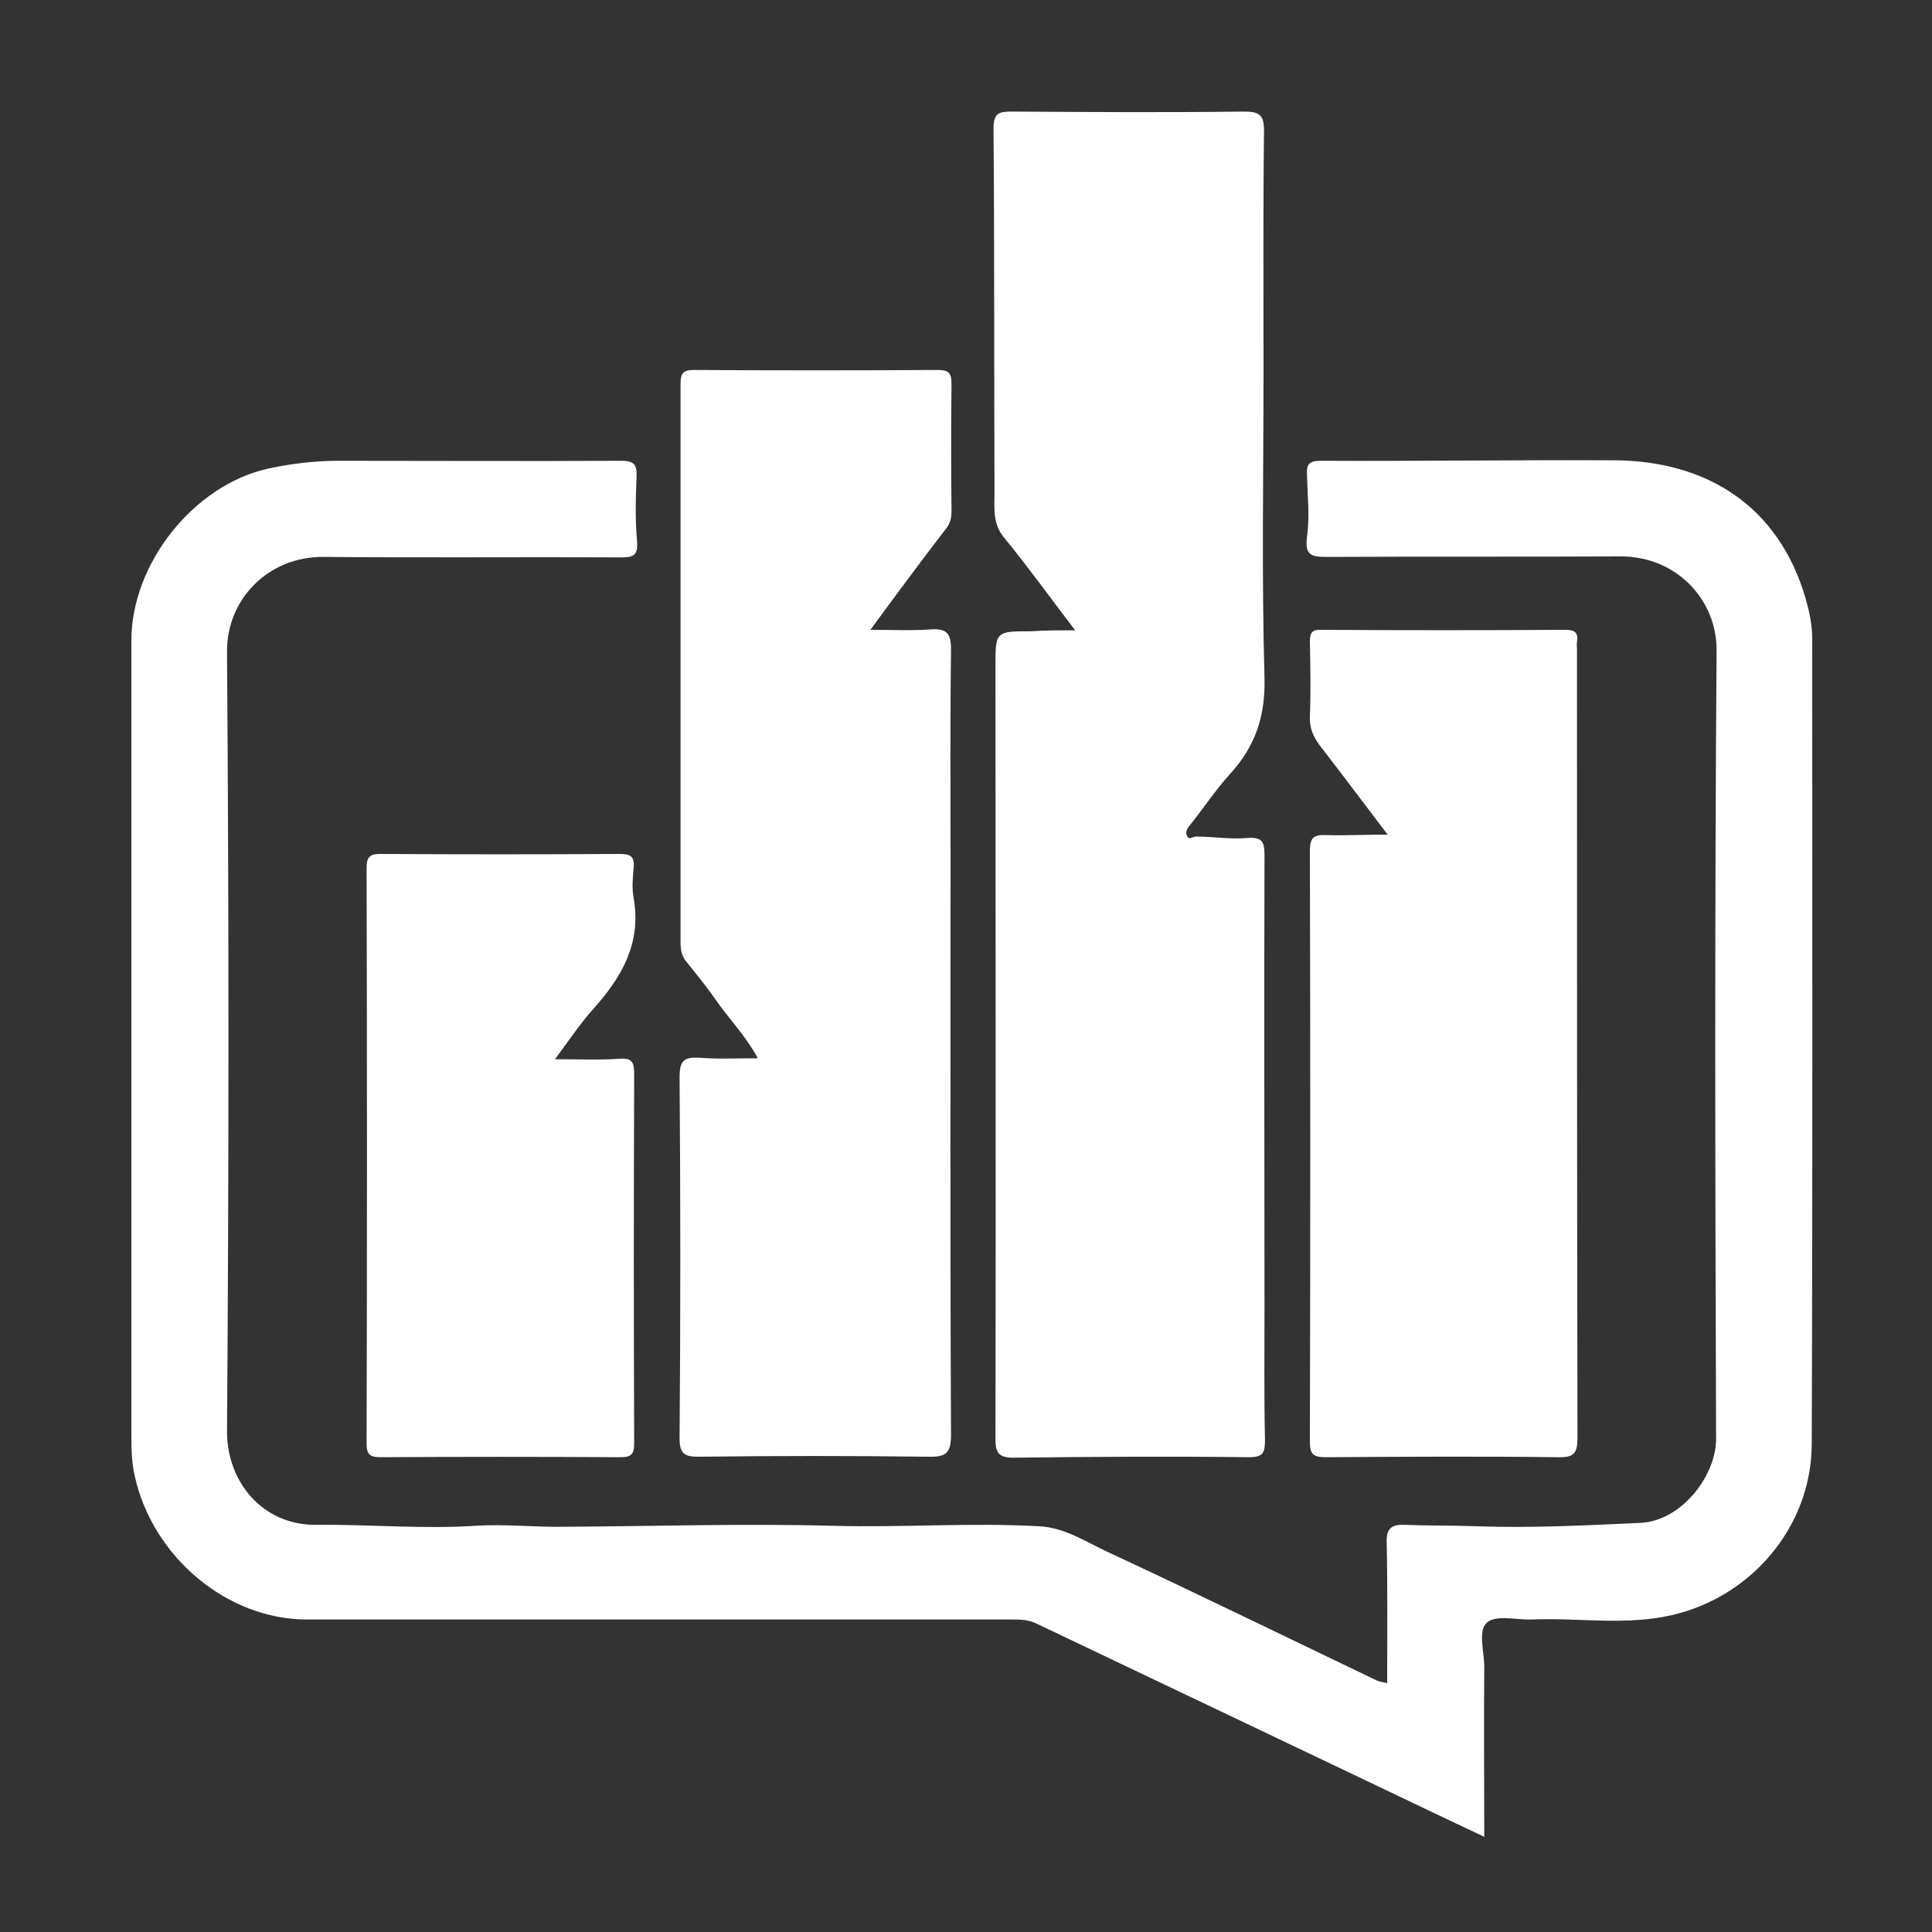
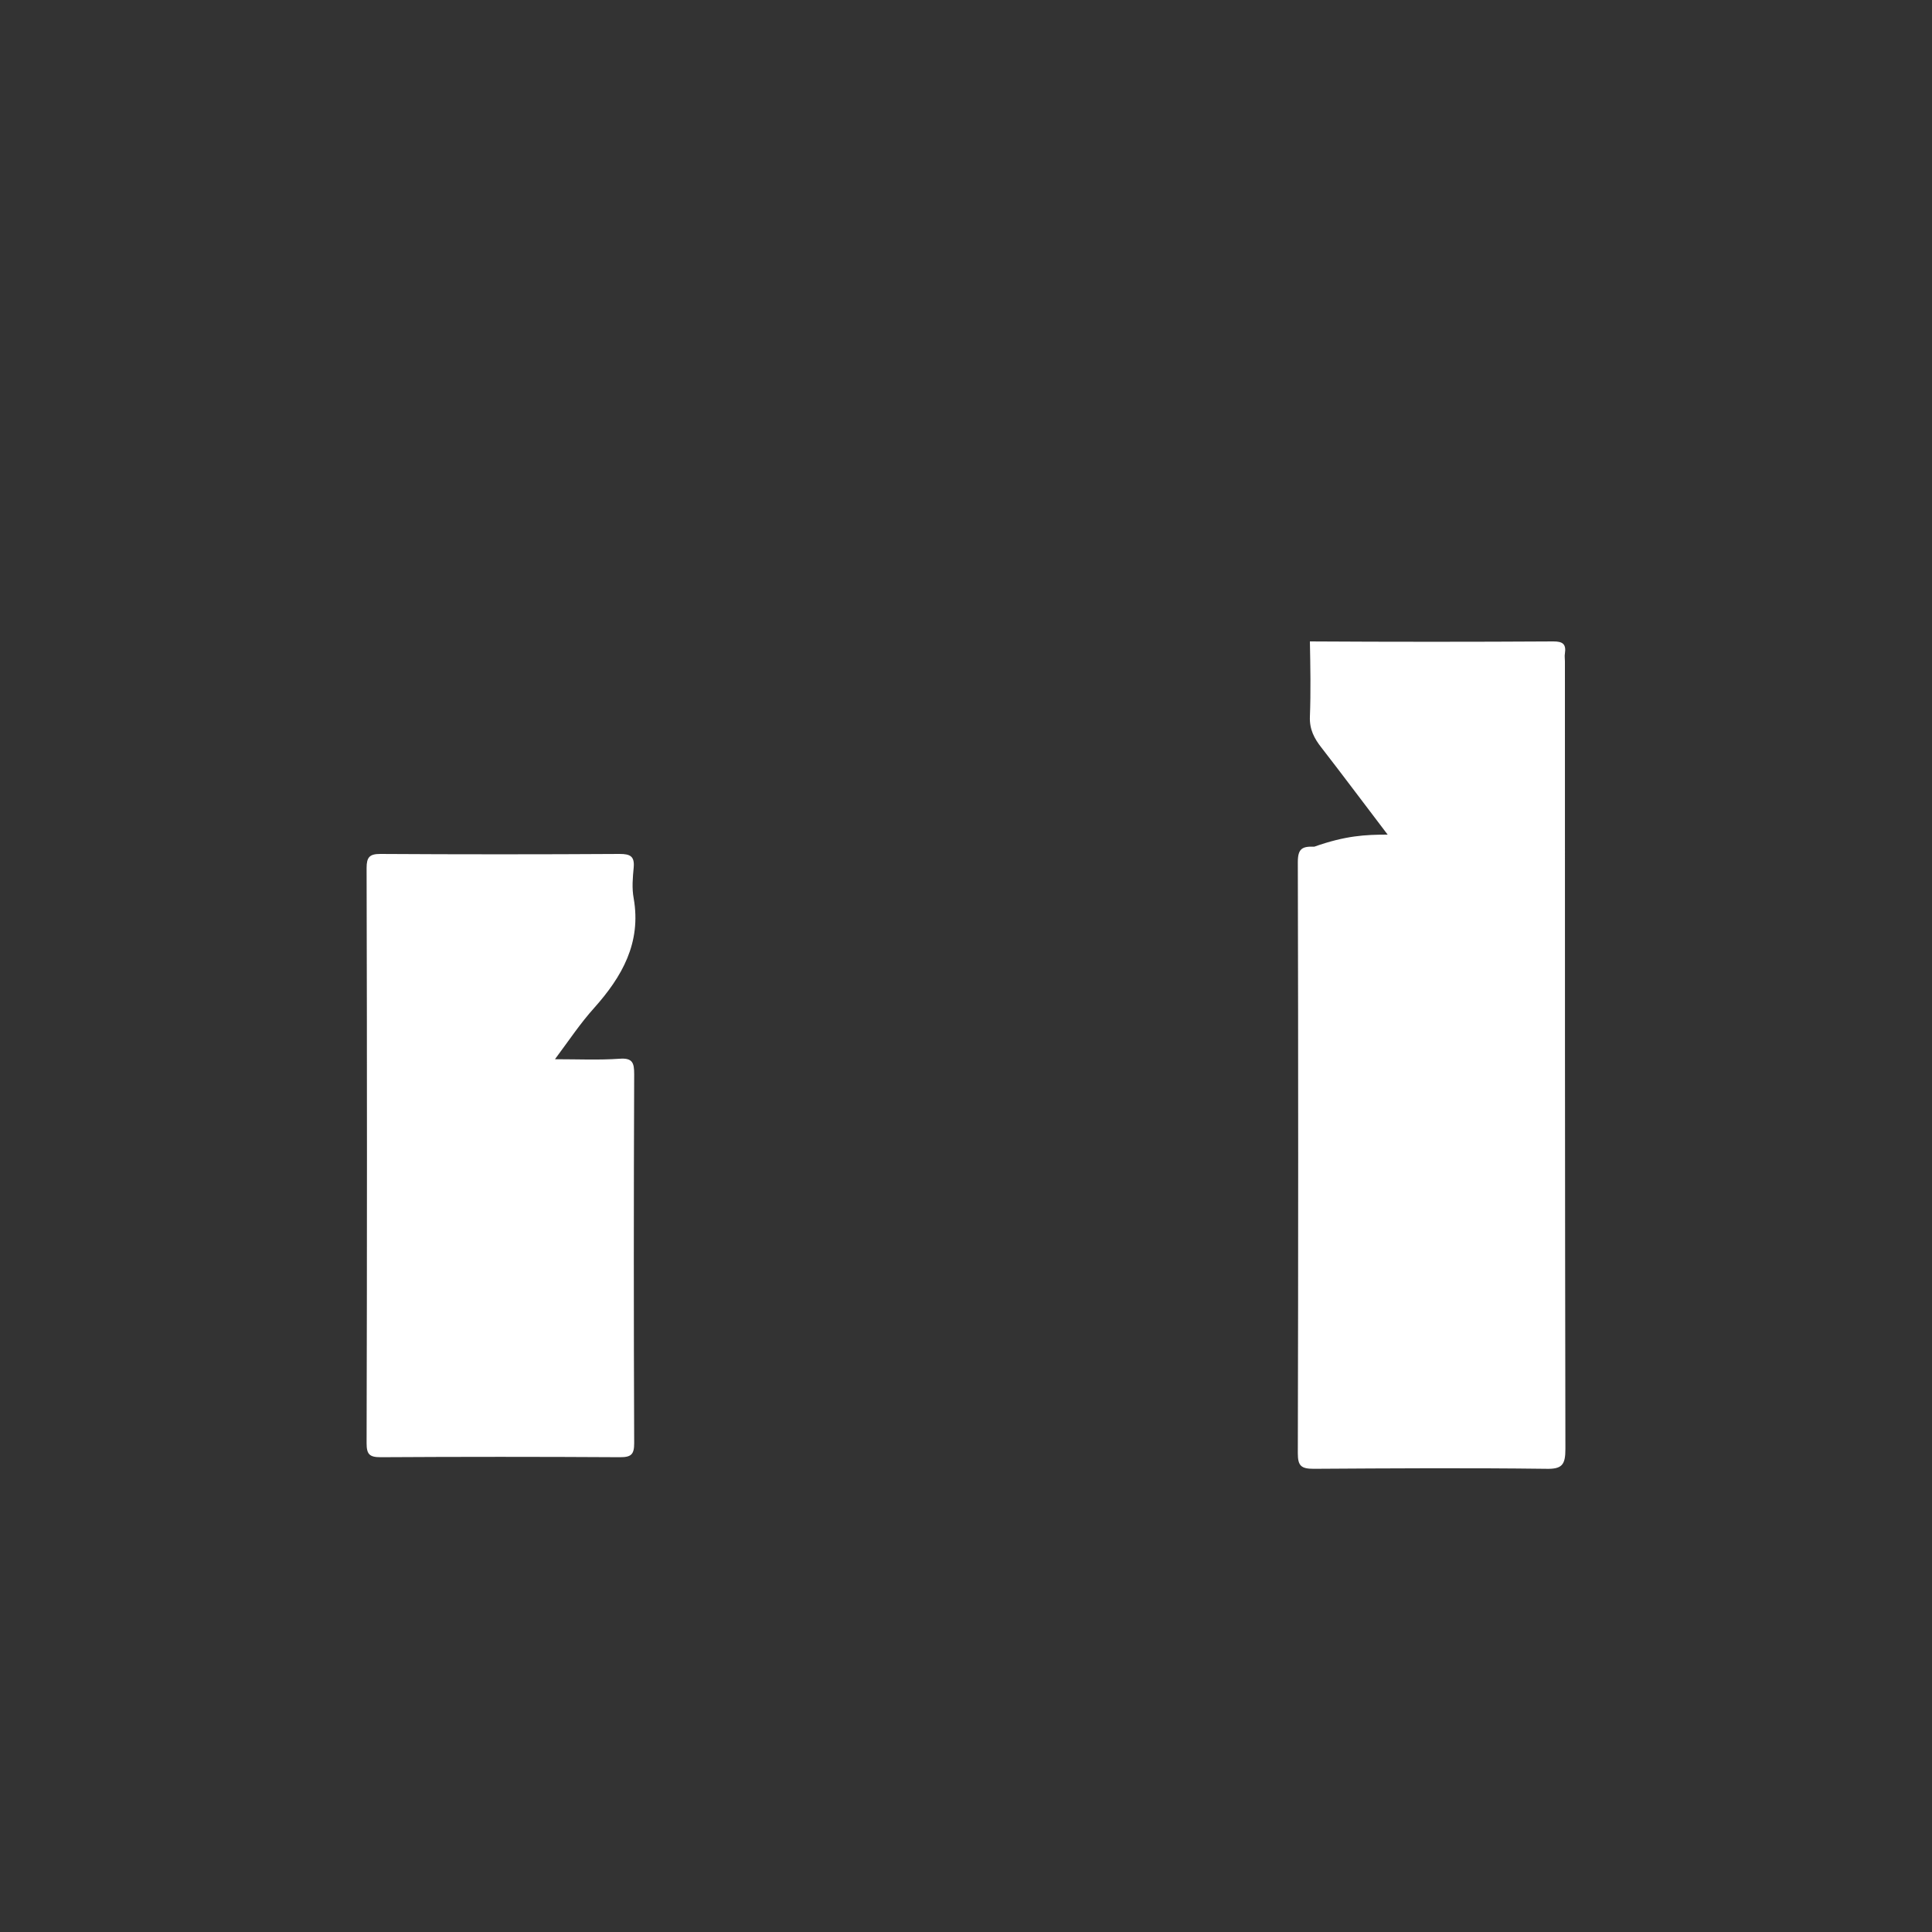
<svg xmlns="http://www.w3.org/2000/svg" version="1.1" id="Capa_1" x="0px" y="0px" viewBox="0 0 400 400" style="enable-background:new 0 0 400 400;" xml:space="preserve">
  <rect x="0" y="0" width="400" height="400" fill="#333333" stroke="none" />
  <style type="text/css">
	.st0{fill:#FFFFFF;}
</style>
  <g>
    <g>
-       <path class="st0" d="M287.2,348.5c0-9.8,0.1-19.5-0.1-29.2c-0.1-2.9,1.1-3.7,3.6-3.6c5.1,0.2,10.1,0.1,15.2,0.3    c11.2,0.4,22.5-0.2,33.7-0.7c8.6-0.4,15.7-9.8,15.7-17.4c-0.2-54.4-0.3-108.8,0.1-163.2c0.1-10.4-8.2-19.5-19.8-19.5    c-20.3,0.1-40.5,0-60.8,0.1c-3.2,0-4.7-0.2-4.2-4.2c0.6-4.2,0.1-8.5,0-12.8c-0.1-2.1,0.3-2.9,2.9-2.9c20.2,0.1,40.5-0.2,60.7-0.1    c19.1,0.1,34,9.4,39.6,28.5c0.8,2.8,1.4,5.5,1.4,8.5c0,55.6,0.1,111.2-0.1,166.8c-0.1,16.9-12.4,31.5-29,35.3    c-9.5,2.2-19.3,0.5-29,0.9c-3.2,0.1-7.3-1-9.2,0.6c-2,1.7-0.6,6-0.6,9.1c-0.1,11.6,0,23.2,0,35.3c-9.3-4.4-18.3-8.7-27.3-13    c-21.8-10.4-43.7-20.8-65.5-31.2c-1.7-0.8-3.3-0.8-5-0.8c-48.7,0-97.3,0-146,0c-16.4,0-31.9-12.9-35.6-29.7c-0.7-3-0.7-6-0.7-9    c0-54.7,0-109.3,0-164c0-15.9,12.9-32.2,28.4-35.6c4.7-1,9.5-1.6,14.4-1.6c19.6,0,39.2,0.1,58.7,0c2.5,0,3.2,0.8,3.1,3.2    c-0.2,4.5-0.3,9.1,0.1,13.6c0.2,2.9-0.9,3.2-3.3,3.2c-20.5-0.1-41.1,0.1-61.6-0.1c-11.4-0.1-20.1,8.7-20,19.7    c0.4,53.7,0.4,107.5,0,161.2c-0.1,10.4,7.2,19.7,18.7,19.5c10.9-0.1,21.8,0.9,32.7,0.2c6.1-0.4,12.2,0.3,18.3,0.2    c18.6-0.1,37.2-0.7,55.8-0.2c14.2,0.4,28.4-0.7,42.7,0.1c5.3,0.3,9.6,3.2,14.1,5.3c18.7,8.7,37.3,17.8,55.9,26.7    C285.8,348.2,286.5,348.3,287.2,348.5z" />
-       <path class="st0" d="M222.6,130.5c-5.2-6.8-9.8-13.2-14.8-19.3c-2.3-2.8-1.9-6-1.9-9c-0.1-25.2,0-50.4-0.2-75.6    c0-3.2,1.1-3.5,3.8-3.5c16,0.1,32,0.2,48,0c3.2,0,4.2,0.6,4.2,4c-0.2,16.5-0.1,33.1-0.1,49.6c0,21.2-0.4,42.4,0.2,63.6    c0.2,8-1.9,14.2-7.1,19.9c-3,3.3-5.5,7.1-8.3,10.6c-0.6,0.7-1,1.4-0.7,2.1c0.4,1.2,1.2,0.3,1.9,0.3c3.5,0,7.1,0.6,10.6,0.3    c3.4-0.3,3.6,1.1,3.6,3.8c-0.1,31.2,0,62.4,0,93.6c0,9.1-0.1,18.1,0.1,27.2c0,2.6-0.3,3.6-3.3,3.6c-16.3-0.2-32.5-0.1-48.8,0.1    c-3.1,0-3.7-1.1-3.7-3.9c0.1-53.3,0-106.6,0-159.9c0-7.3,0-7.3,7.4-7.3C216.2,130.5,219.1,130.5,222.6,130.5z" />
-       <path class="st0" d="M180.2,130.4c4.4,0,8.5,0.2,12.6-0.1c3.1-0.2,4.1,0.8,4.1,4c-0.2,14.8-0.1,29.6-0.1,44.4    c0,39.4-0.1,78.9,0.1,118.3c0,3.7-0.9,4.7-4.6,4.6c-15.9-0.2-31.7-0.2-47.6,0c-2.9,0-4-0.5-4-3.8c0.2-24.9,0.2-49.8,0-74.8    c0-3.5,1-4.2,4.2-4c3.8,0.3,7.7,0.1,12,0.1c-2.6-4.8-6.2-8.4-9-12.5c-1.8-2.6-3.8-5-5.8-7.5c-1-1.2-1.2-2.5-1.2-4.1    c0-38.5,0-77,0-115.5c0-2.2,0.5-2.9,2.8-2.9c16.8,0.1,33.6,0.1,50.4,0c2.2,0,2.9,0.5,2.9,2.8c-0.1,8.8-0.1,17.6,0,26.4    c0,1.3-0.2,2.5-1.1,3.6C190.5,116.4,185.5,123.2,180.2,130.4z" />
-       <path class="st0" d="M287.3,172.8c-4.8-6.3-9.2-12.2-13.7-18c-1.5-1.9-2.5-3.8-2.4-6.4c0.2-5.2,0.1-10.4,0-15.6    c0-1.9,0.5-2.5,2.5-2.4c16.8,0.1,33.6,0.1,50.4,0c1.9,0,2.7,0.5,2.4,2.5c-0.1,0.5,0,1.1,0,1.6c0,54.4,0,108.8,0.1,163.1    c0,3.3-0.7,4.2-4.1,4.1c-16-0.2-32-0.1-48,0c-2.6,0-3.3-0.6-3.3-3.2c0.1-40.8,0.1-81.6,0-122.4c0-2.8,0.9-3.3,3.4-3.2    C278.6,173,282.7,172.8,287.3,172.8z" />
+       <path class="st0" d="M287.3,172.8c-4.8-6.3-9.2-12.2-13.7-18c-1.5-1.9-2.5-3.8-2.4-6.4c0.2-5.2,0.1-10.4,0-15.6    c16.8,0.1,33.6,0.1,50.4,0c1.9,0,2.7,0.5,2.4,2.5c-0.1,0.5,0,1.1,0,1.6c0,54.4,0,108.8,0.1,163.1    c0,3.3-0.7,4.2-4.1,4.1c-16-0.2-32-0.1-48,0c-2.6,0-3.3-0.6-3.3-3.2c0.1-40.8,0.1-81.6,0-122.4c0-2.8,0.9-3.3,3.4-3.2    C278.6,173,282.7,172.8,287.3,172.8z" />
      <path class="st0" d="M114.9,219.3c4.8,0,9.1,0.2,13.4-0.1c2.7-0.2,3,0.9,3,3.2c-0.1,25.5-0.1,50.9,0,76.4c0,2.3-0.6,2.9-2.9,2.9    c-16.5-0.1-33.1-0.1-49.6,0c-2.3,0-2.9-0.6-2.9-2.9c0.1-39.7,0.1-79.4,0-119.1c0-2.2,0.6-2.9,2.8-2.9c16.5,0.1,33.1,0.1,49.6,0    c2.2,0,3.1,0.5,2.9,2.8c-0.2,2.1-0.4,4.3,0,6.4c1.6,9.2-2.4,16.2-8.2,22.7C120.2,211.8,117.8,215.4,114.9,219.3z" />
    </g>
  </g>
</svg>